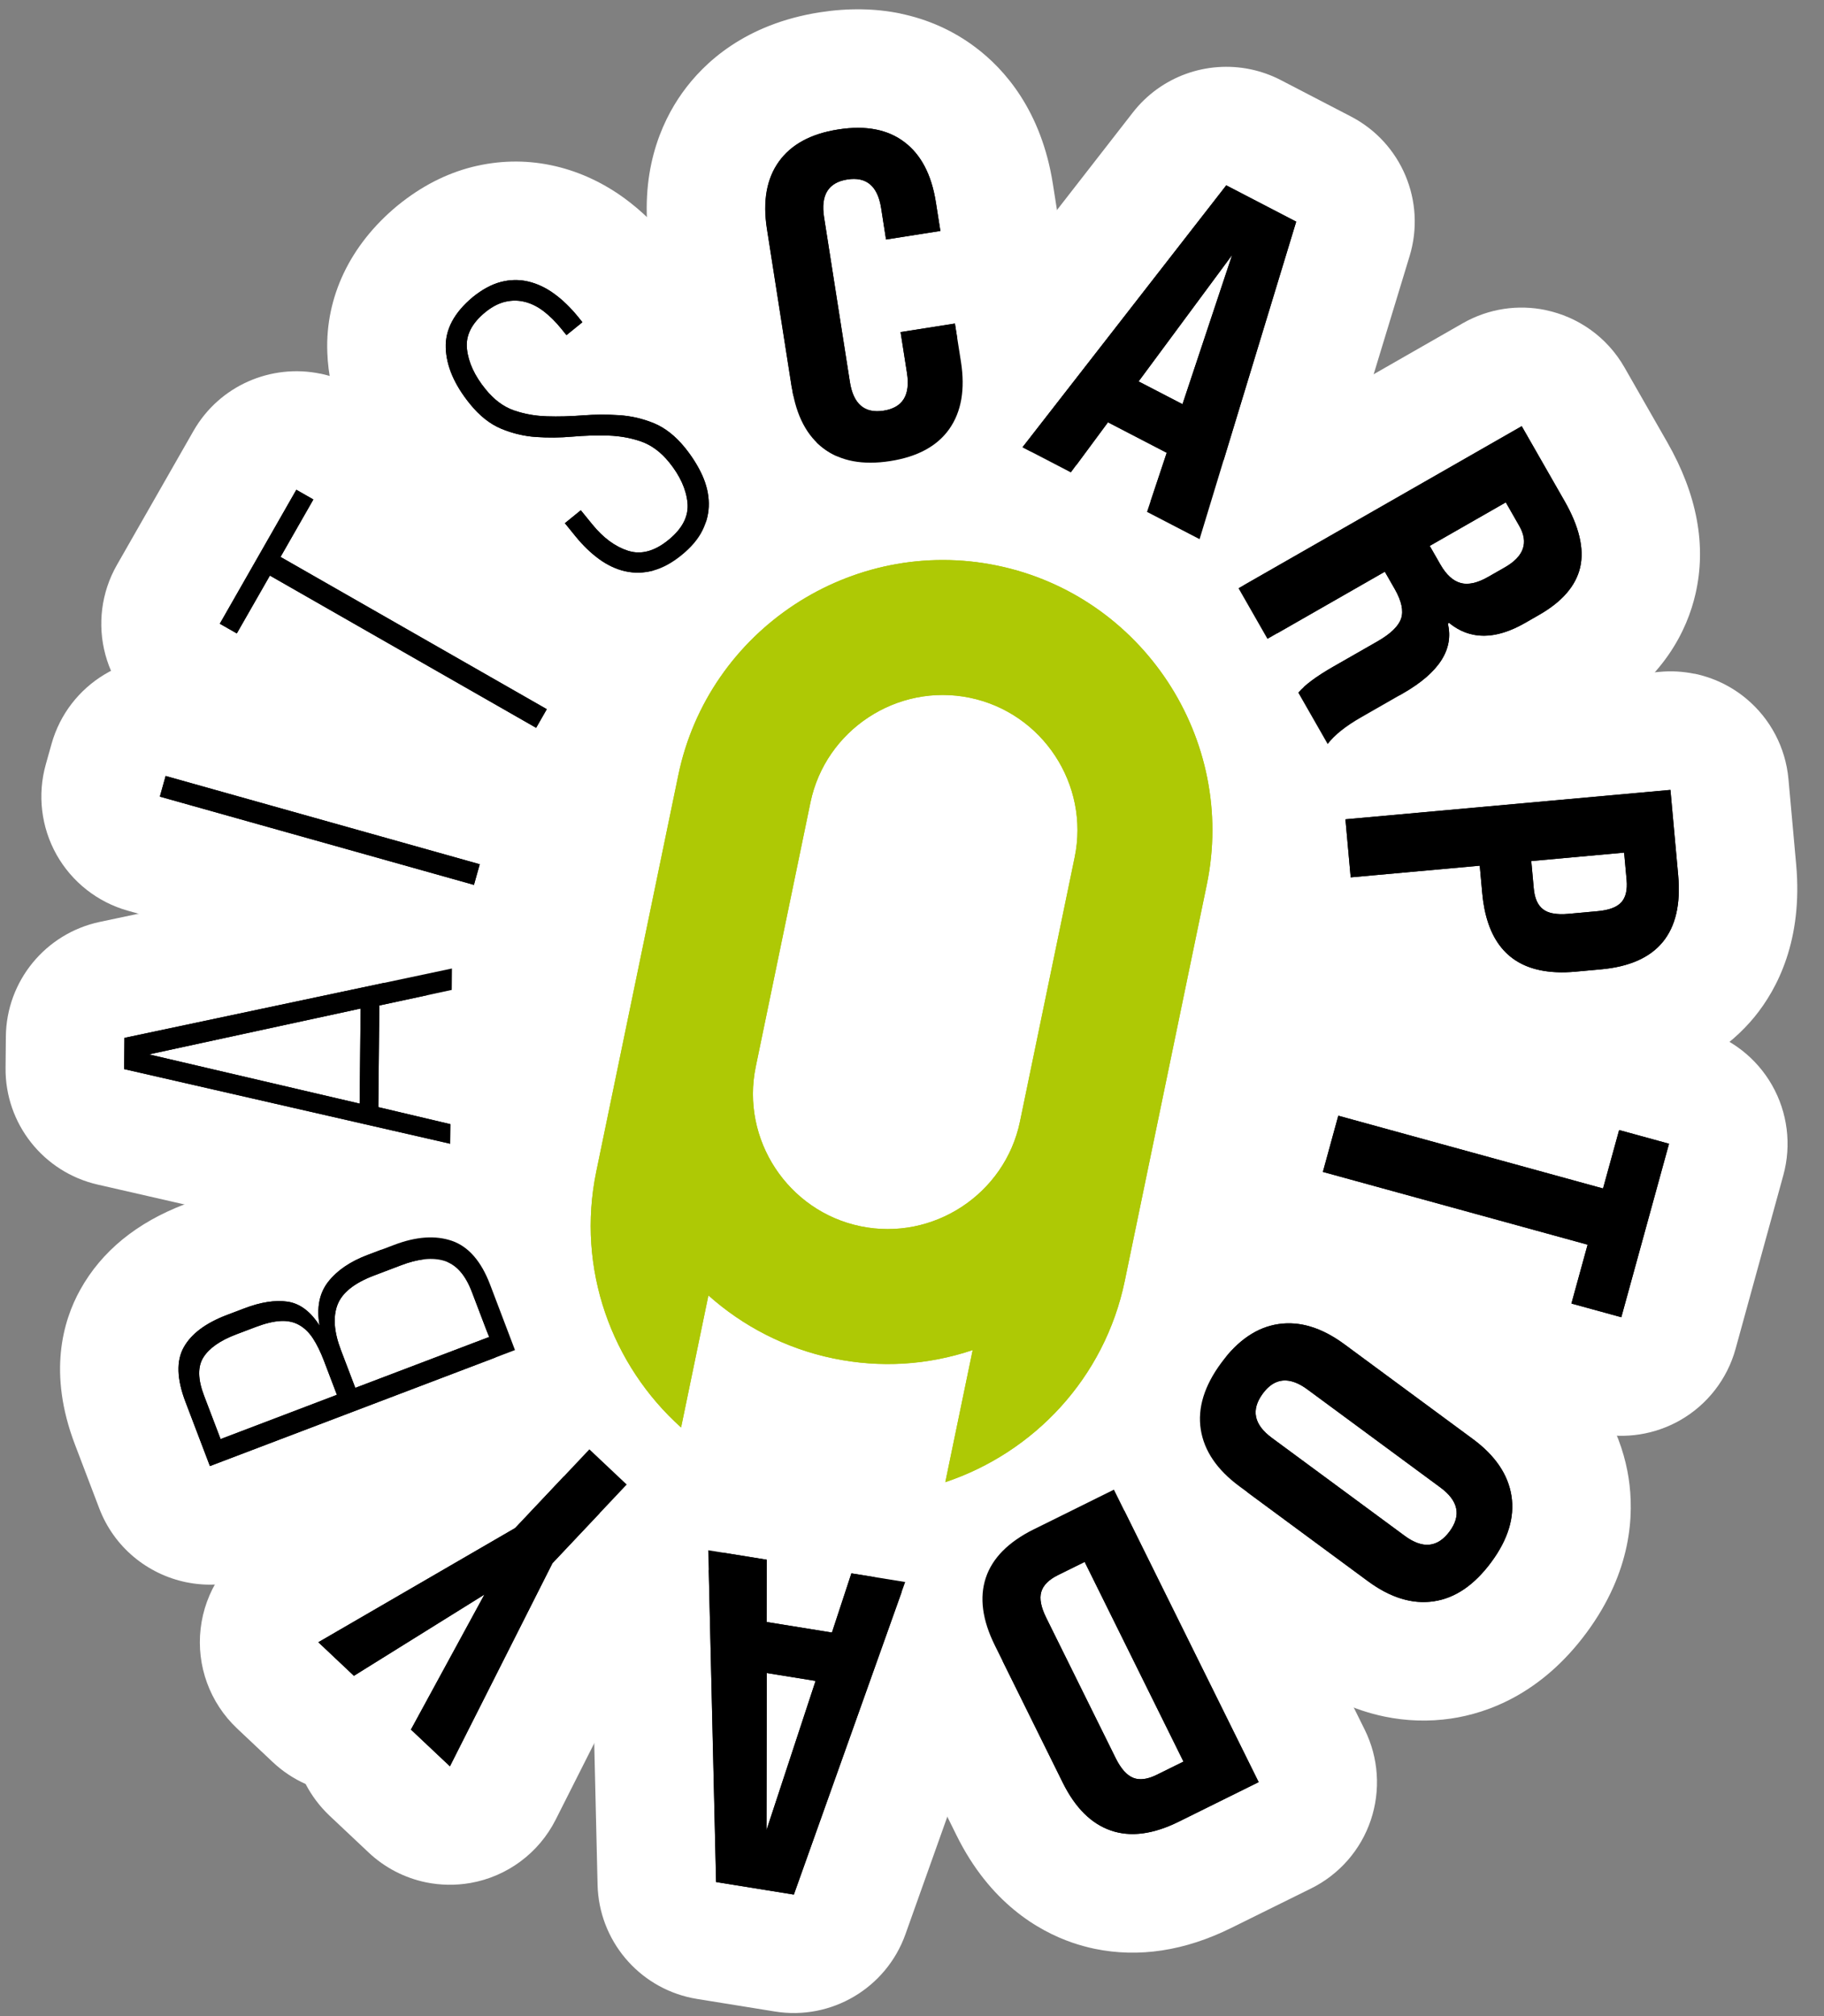
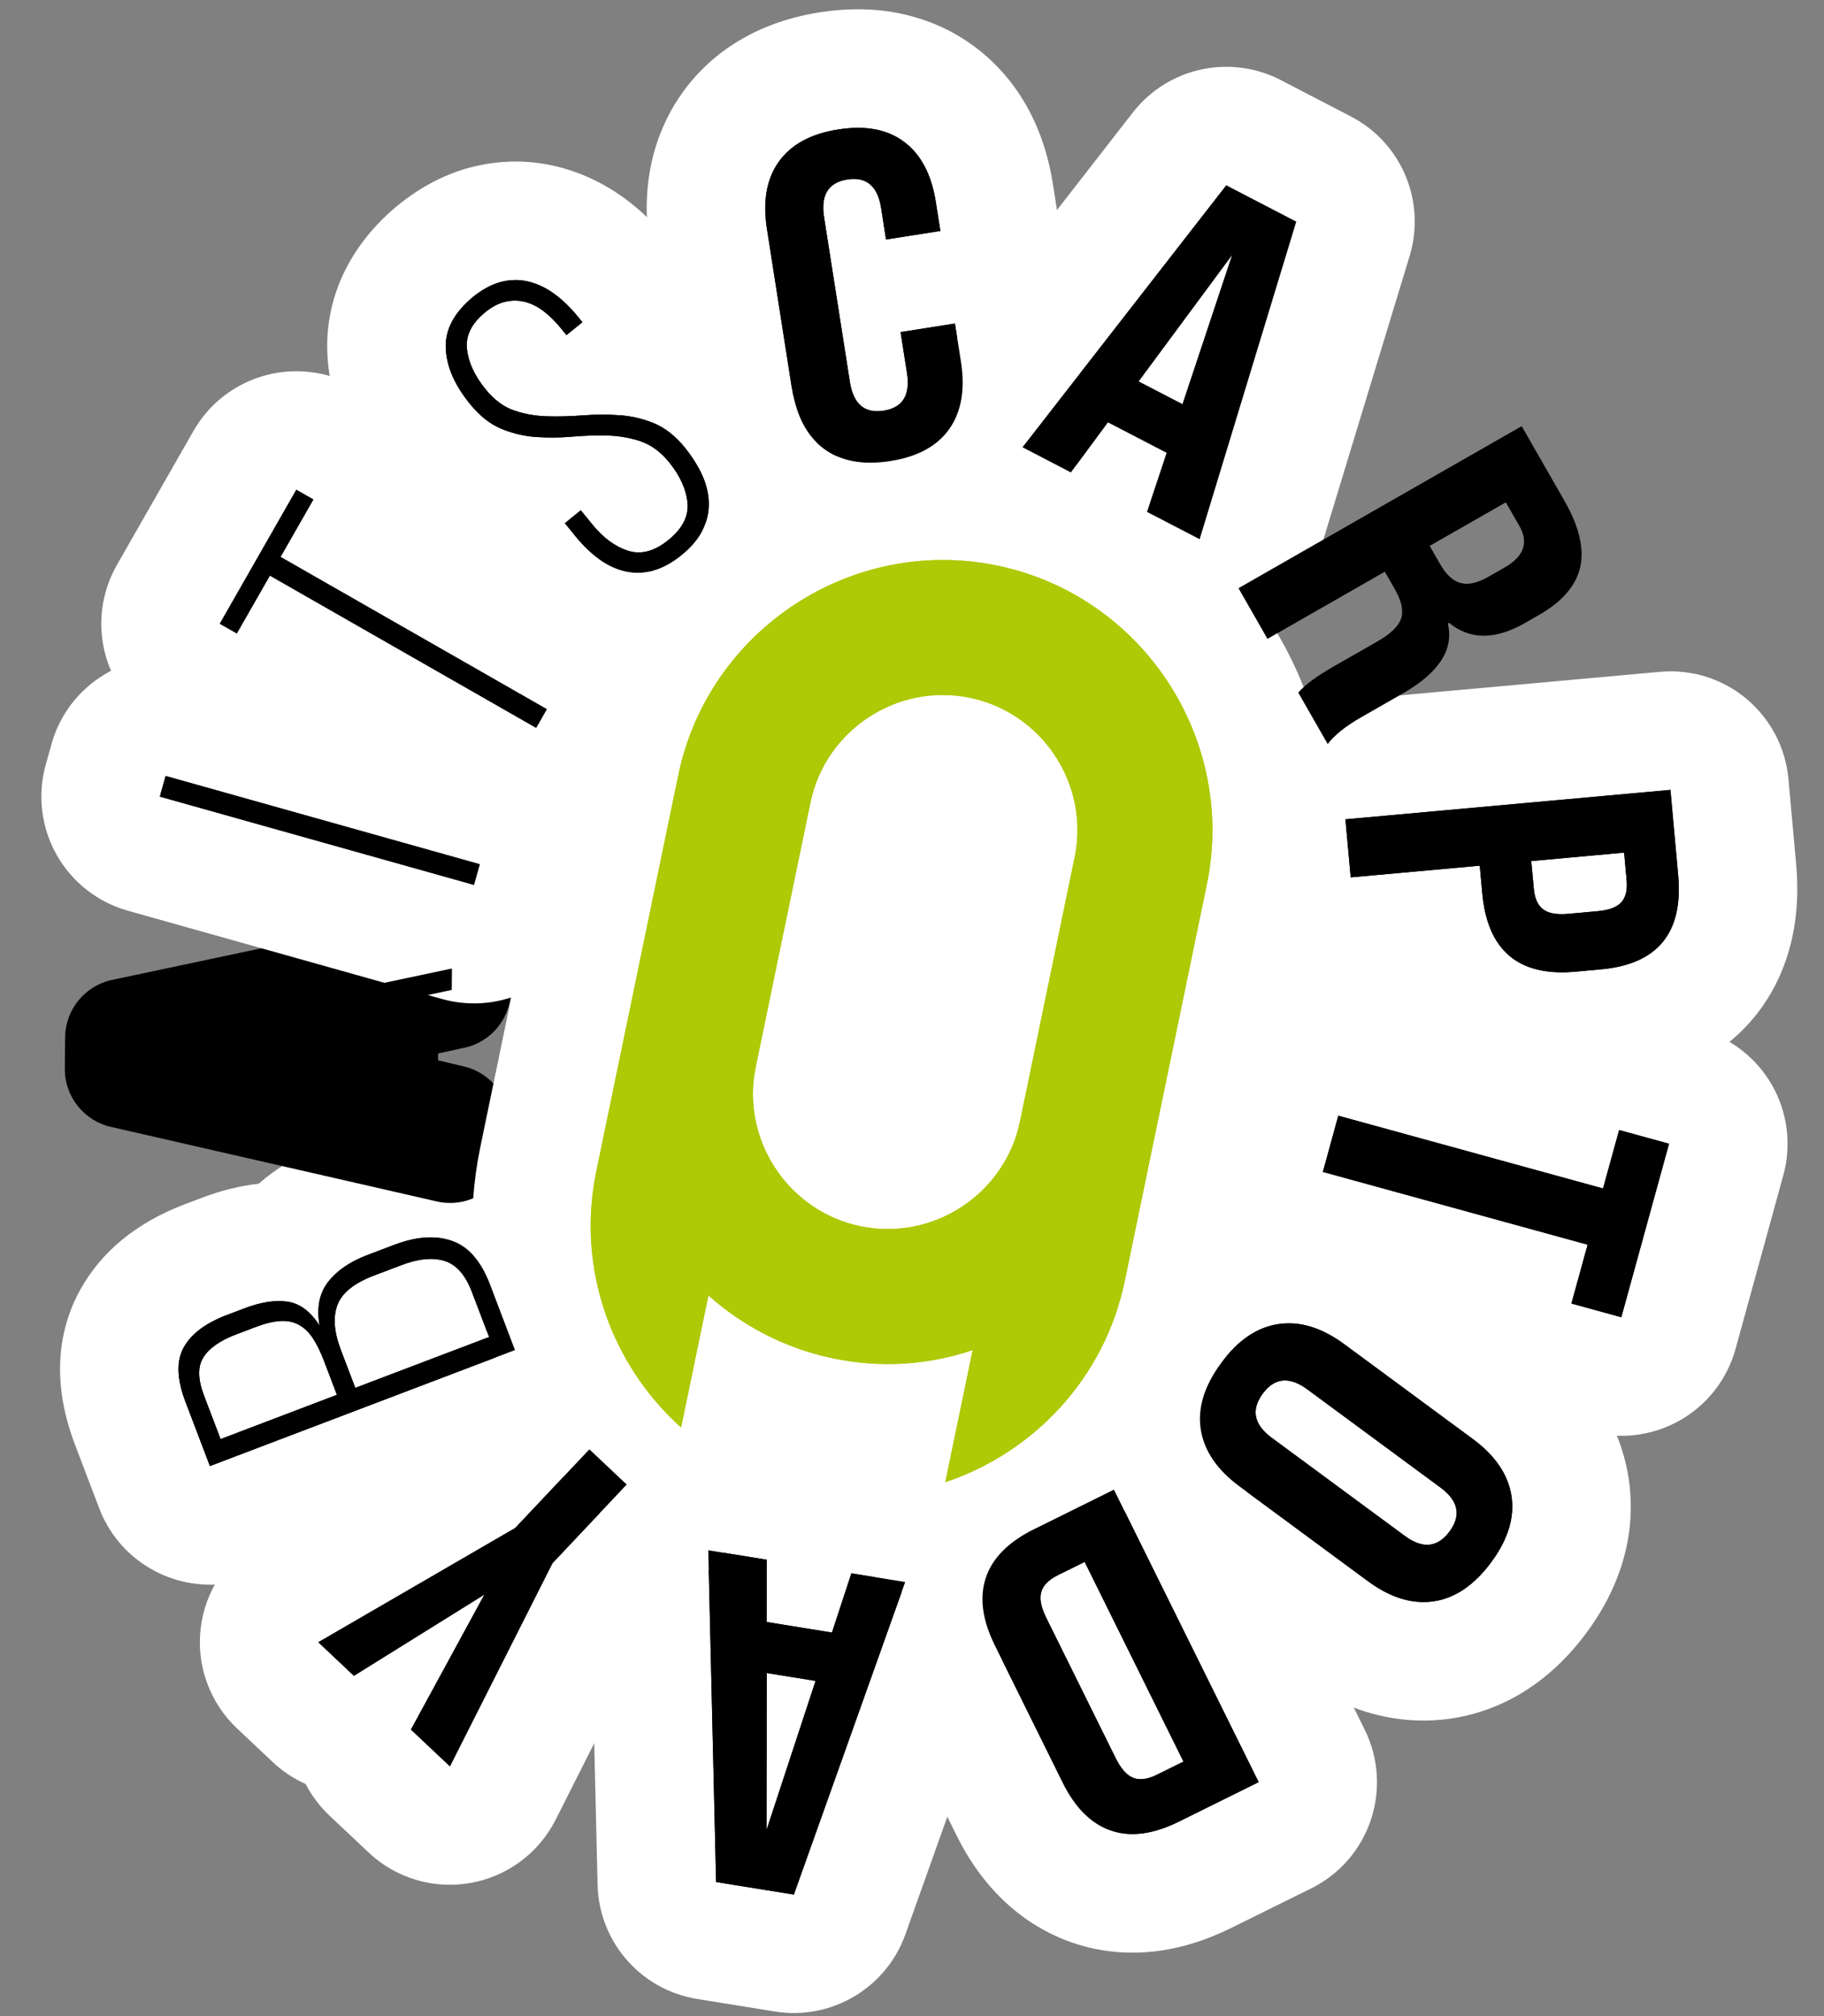
<svg xmlns="http://www.w3.org/2000/svg" width="57" height="63" viewBox="0 0 57 63" fill="none">
  <rect x="0" y="0" width="57" height="63" fill="#808080" stroke="none" />
-   <path d="M26.234 16.213C25.642 16.091 25.103 15.851 24.633 15.5C23.706 14.809 23.127 13.77 22.915 12.416L22.136 7.436C21.925 6.082 22.157 4.916 22.83 3.974C23.299 3.318 24.212 2.48 25.906 2.215C26.568 2.112 27.195 2.118 27.766 2.237C28.337 2.355 28.902 2.602 29.374 2.957C30.293 3.65 30.865 4.686 31.077 6.036L31.218 6.93C31.309 7.518 31.115 8.085 30.735 8.486C30.803 8.523 30.869 8.565 30.932 8.612C31.329 8.902 31.595 9.337 31.67 9.822L31.858 11.016C32.07 12.367 31.841 13.53 31.177 14.47C30.712 15.128 29.802 15.97 28.102 16.237C27.437 16.341 26.809 16.332 26.236 16.214L26.234 16.213Z" fill="black" />
+   <path d="M26.234 16.213C25.642 16.091 25.103 15.851 24.633 15.5C23.706 14.809 23.127 13.77 22.915 12.416L22.136 7.436C21.925 6.082 22.157 4.916 22.83 3.974C23.299 3.318 24.212 2.48 25.906 2.215C26.568 2.112 27.195 2.118 27.766 2.237C28.337 2.355 28.902 2.602 29.374 2.957L31.218 6.93C31.309 7.518 31.115 8.085 30.735 8.486C30.803 8.523 30.869 8.565 30.932 8.612C31.329 8.902 31.595 9.337 31.67 9.822L31.858 11.016C32.07 12.367 31.841 13.53 31.177 14.47C30.712 15.128 29.802 15.97 28.102 16.237C27.437 16.341 26.809 16.332 26.236 16.214L26.234 16.213Z" fill="black" />
  <path d="M27.391 4.05C27.719 4.118 28.008 4.246 28.258 4.436C28.782 4.829 29.111 5.459 29.246 6.323L29.386 7.216L27.688 7.483L27.535 6.504C27.454 5.982 27.232 5.683 26.873 5.609C26.757 5.585 26.627 5.584 26.48 5.607C25.886 5.699 25.642 6.091 25.751 6.783L26.558 11.935C26.64 12.457 26.861 12.756 27.22 12.83C27.336 12.854 27.467 12.855 27.613 12.832C28.207 12.739 28.451 12.348 28.343 11.656L28.142 10.376L29.841 10.109L30.029 11.303C30.164 12.167 30.042 12.866 29.664 13.402C29.286 13.939 28.671 14.273 27.817 14.406C27.371 14.476 26.969 14.474 26.613 14.401C26.287 14.333 25.996 14.205 25.744 14.017C25.214 13.623 24.883 12.993 24.748 12.129L23.969 7.15C23.834 6.286 23.958 5.586 24.341 5.051C24.725 4.514 25.343 4.178 26.197 4.045C26.64 3.976 27.041 3.977 27.394 4.051M28.141 0.423C27.351 0.26 26.503 0.247 25.619 0.385C23.29 0.75 21.997 1.954 21.322 2.9C20.659 3.829 19.946 5.419 20.307 7.723L21.086 12.703C21.446 15.008 22.613 16.303 23.527 16.986C24.215 17.499 25 17.849 25.859 18.027C26.651 18.191 27.502 18.204 28.387 18.066C30.726 17.699 32.017 16.489 32.688 15.537C33.341 14.612 34.044 13.025 33.685 10.731L33.497 9.536C33.418 9.034 33.238 8.558 32.972 8.136C33.097 7.653 33.122 7.146 33.043 6.644L32.903 5.751C32.544 3.456 31.39 2.16 30.485 1.48C29.793 0.958 29.004 0.604 28.139 0.425L28.141 0.423Z" fill="white" />
-   <path d="M37.111 18.661C36.946 18.627 36.786 18.571 36.634 18.491L34.992 17.638C34.527 17.397 34.204 16.984 34.068 16.511C33.756 16.617 33.42 16.642 33.092 16.574C32.929 16.54 32.768 16.484 32.615 16.403L31.102 15.617C30.614 15.363 30.264 14.907 30.146 14.37C30.029 13.833 30.156 13.272 30.494 12.837L36.861 4.652C37.302 4.084 38.021 3.835 38.697 3.975C38.86 4.009 39.021 4.065 39.174 4.146L41.36 5.281C42.152 5.693 42.537 6.61 42.279 7.464L39.26 17.387C39.1 17.914 38.715 18.343 38.207 18.555C37.859 18.703 37.477 18.737 37.113 18.662L37.111 18.661Z" fill="black" />
  <path d="M38.321 5.791L40.507 6.926L37.488 16.849L35.846 15.996L36.461 14.149L34.625 13.196L33.467 14.762L31.954 13.976L38.321 5.792M38.502 7.97L35.581 11.919L36.953 12.63L38.503 7.971M39.072 2.164C37.717 1.884 36.283 2.381 35.399 3.518L29.033 11.702C28.358 12.57 28.102 13.694 28.338 14.767C28.573 15.841 29.273 16.755 30.249 17.262L31.762 18.048C32.071 18.208 32.392 18.32 32.718 18.387C32.835 18.412 32.95 18.43 33.066 18.442C33.362 18.778 33.722 19.066 34.14 19.283L35.783 20.136C36.087 20.293 36.41 20.407 36.739 20.475C37.467 20.626 38.228 20.557 38.926 20.262C39.941 19.835 40.712 18.979 41.032 17.926L44.05 8.003C44.57 6.296 43.799 4.46 42.214 3.639L40.028 2.504C39.721 2.344 39.398 2.232 39.072 2.164Z" fill="white" />
-   <path d="M41.112 25.06C40.597 24.954 40.146 24.63 39.88 24.166L38.961 22.56C38.788 22.255 38.706 21.917 38.717 21.582C38.427 21.424 38.175 21.185 37.999 20.878L37.095 19.297C36.85 18.87 36.787 18.365 36.915 17.891C37.044 17.416 37.356 17.014 37.783 16.77L46.633 11.705C47.026 11.48 47.487 11.407 47.928 11.498C47.966 11.506 48.002 11.514 48.039 11.525C48.514 11.654 48.916 11.966 49.161 12.393L50.499 14.733C51.193 15.947 51.424 17.091 51.184 18.137C50.932 19.238 50.202 20.142 49.012 20.822L48.57 21.075C47.886 21.466 47.208 21.68 46.549 21.712C46.186 22.244 45.619 22.779 44.759 23.272L43.457 24.018C43.062 24.242 42.952 24.38 42.95 24.382C42.571 24.871 41.973 25.136 41.358 25.094C41.274 25.088 41.193 25.077 41.112 25.06Z" fill="black" />
-   <path d="M47.553 13.316L48.892 15.656C49.35 16.456 49.512 17.148 49.381 17.726C49.247 18.305 48.819 18.802 48.094 19.216L47.653 19.469C47.054 19.81 46.515 19.931 46.031 19.831C45.764 19.776 45.515 19.654 45.284 19.464L45.245 19.487C45.438 20.294 44.97 21.02 43.841 21.667L42.539 22.413C42.058 22.688 41.708 22.965 41.49 23.25L40.571 21.643C40.78 21.401 41.14 21.133 41.655 20.838L43.045 20.043C43.457 19.806 43.705 19.567 43.785 19.326C43.865 19.084 43.798 18.779 43.587 18.408L43.276 17.865L39.61 19.963L38.706 18.383L47.557 13.318M45.684 18.229C45.914 18.277 46.189 18.209 46.506 18.027L47.026 17.73C47.624 17.387 47.774 16.954 47.475 16.433L47.056 15.699L44.68 17.059L45.013 17.64C45.197 17.96 45.408 18.153 45.646 18.218C45.659 18.22 45.673 18.223 45.686 18.226M48.302 9.689C47.448 9.512 46.53 9.634 45.713 10.1L36.863 15.165C36.011 15.652 35.387 16.459 35.129 17.406C34.87 18.352 34.999 19.364 35.488 20.218L36.392 21.799C36.558 22.091 36.758 22.349 36.985 22.578C37.066 22.89 37.189 23.193 37.354 23.481L38.273 25.087C38.803 26.016 39.706 26.662 40.736 26.875C40.897 26.909 41.061 26.931 41.227 26.943C42.384 27.024 43.51 26.557 44.269 25.691C44.294 25.675 44.328 25.654 44.373 25.628L45.675 24.884C46.42 24.457 47.032 23.983 47.525 23.447C48.128 23.321 48.787 23.086 49.486 22.686L49.928 22.434C51.992 21.254 52.729 19.674 52.985 18.555C53.332 17.042 53.034 15.449 52.101 13.818L50.763 11.478C50.214 10.52 49.301 9.897 48.298 9.69L48.302 9.689Z" fill="white" />
  <path d="M47.756 32.131C46.168 31.802 45.069 30.701 44.643 29.055L42.377 29.261C42.19 29.277 42.009 29.266 41.833 29.23C41.055 29.069 40.44 28.416 40.364 27.583L40.201 25.77C40.157 25.28 40.308 24.794 40.623 24.416C40.937 24.039 41.389 23.802 41.879 23.757L52.034 22.838C52.218 22.821 52.4 22.832 52.576 22.869C52.872 22.93 53.151 23.063 53.388 23.26C53.765 23.574 54.003 24.026 54.045 24.515L54.287 27.184C54.541 29.986 52.974 31.884 50.199 32.134L49.401 32.207C48.811 32.261 48.257 32.235 47.756 32.131Z" fill="black" />
  <path d="M52.201 24.682L52.443 27.351C52.605 29.151 51.801 30.13 50.032 30.29L49.234 30.363C48.824 30.401 48.456 30.385 48.132 30.318C47.049 30.094 46.446 29.29 46.32 27.906L46.242 27.051L42.209 27.416L42.045 25.603L52.201 24.684M48.517 28.539C48.655 28.567 48.82 28.573 49.011 28.556L49.924 28.473C50.283 28.441 50.529 28.346 50.667 28.193C50.804 28.04 50.858 27.808 50.831 27.499L50.753 26.644L47.851 26.907L47.929 27.763C47.957 28.073 48.054 28.29 48.223 28.417C48.3 28.475 48.398 28.518 48.516 28.542M52.952 21.055C52.598 20.982 52.234 20.96 51.868 20.994L41.712 21.913C40.733 22.002 39.831 22.475 39.203 23.23C38.574 23.985 38.27 24.958 38.359 25.935L38.523 27.748C38.673 29.413 39.557 31.421 41.113 31.743C41.461 31.815 41.827 31.549 42.199 31.515L42.805 31.779C43.618 33.296 45.616 33.575 47.382 33.941C48.062 34.081 48.798 34.117 49.568 34.047L50.366 33.974C52.741 33.758 54.102 32.662 54.826 31.779C55.539 30.909 56.344 29.376 56.13 27.012L55.889 24.343C55.8 23.364 55.327 22.462 54.572 21.833C54.1 21.439 53.542 21.174 52.951 21.051L52.952 21.055Z" fill="white" />
  <path d="M50.292 42.975C50.254 42.967 50.214 42.959 50.177 42.947L48.618 42.519C47.633 42.249 47.053 41.229 47.324 40.243L47.338 40.189L40.851 38.406C39.865 38.135 39.286 37.115 39.556 36.129L40.038 34.374C40.169 33.9 40.481 33.498 40.909 33.255C41.301 33.032 41.761 32.961 42.199 33.051C42.237 33.059 42.277 33.068 42.315 33.079L48.802 34.863L48.811 34.821C49.073 33.875 50.023 33.302 50.972 33.498C51.012 33.507 51.05 33.514 51.089 33.526L52.647 33.955C53.121 34.085 53.524 34.397 53.766 34.825C54.009 35.252 54.072 35.759 53.942 36.231L52.451 41.652C52.321 42.126 52.009 42.529 51.581 42.771C51.188 42.994 50.729 43.065 50.29 42.975L50.292 42.975Z" fill="black" />
  <path d="M50.598 35.312L52.157 35.74L50.666 41.161L49.107 40.733L49.613 38.894L41.34 36.62L41.822 34.864L50.095 37.138L50.598 35.312ZM51.345 31.685C50.083 31.423 48.82 31.843 47.962 32.711L42.805 31.294C42.727 31.272 42.649 31.254 42.571 31.238C40.674 30.845 38.774 31.989 38.253 33.883L37.77 35.639C37.51 36.585 37.637 37.598 38.122 38.452C38.608 39.304 39.412 39.931 40.36 40.191L45.51 41.607C45.817 42.871 46.784 43.936 48.127 44.306L49.686 44.735C49.763 44.756 49.84 44.774 49.916 44.79C50.796 44.972 51.712 44.829 52.499 44.383C53.352 43.898 53.978 43.093 54.238 42.145L55.729 36.724C55.989 35.777 55.863 34.764 55.377 33.911C54.892 33.058 54.087 32.432 53.139 32.171L51.581 31.743C51.502 31.721 51.425 31.703 51.347 31.687L51.345 31.685Z" fill="white" />
  <path d="M43.642 51.827C42.962 51.686 42.291 51.373 41.645 50.897L37.635 47.94C36.528 47.124 35.875 46.119 35.693 44.955C35.51 43.782 35.838 42.617 36.671 41.489C37.499 40.368 38.512 39.712 39.685 39.543C40.157 39.474 40.638 39.489 41.113 39.587C41.793 39.728 42.464 40.04 43.111 40.517L47.12 43.474C48.227 44.289 48.88 45.294 49.062 46.459C49.245 47.629 48.92 48.793 48.092 49.913C47.261 51.042 46.244 51.7 45.07 51.871C44.596 51.939 44.117 51.925 43.642 51.827Z" fill="black" />
  <path d="M40.738 41.4C41.157 41.487 41.58 41.688 42.012 42.006L46.021 44.963C46.725 45.481 47.128 46.075 47.233 46.744C47.337 47.412 47.128 48.102 46.603 48.813C46.072 49.531 45.473 49.94 44.804 50.038C44.545 50.075 44.282 50.068 44.019 50.014C43.6 49.927 43.177 49.726 42.745 49.408L38.736 46.45C38.032 45.932 37.629 45.338 37.523 44.67C37.42 44.002 37.631 43.308 38.162 42.59C38.688 41.878 39.284 41.474 39.953 41.376C40.212 41.338 40.475 41.346 40.738 41.4ZM44.432 48.255C44.762 48.324 45.053 48.189 45.3 47.853C45.669 47.352 45.572 46.895 45.009 46.48L40.859 43.42C40.667 43.278 40.487 43.19 40.316 43.155C39.99 43.087 39.704 43.217 39.462 43.547C39.086 44.055 39.182 44.516 39.744 44.931L43.895 47.991C44.085 48.131 44.264 48.219 44.432 48.254M41.489 37.774C40.801 37.631 40.104 37.61 39.418 37.71C38.264 37.878 36.59 38.48 35.181 40.39C33.767 42.309 33.684 44.087 33.863 45.242C34.043 46.385 34.651 48.041 36.536 49.431L40.545 52.388C41.407 53.024 42.324 53.445 43.267 53.64C43.954 53.782 44.651 53.803 45.337 53.703C46.493 53.534 48.169 52.93 49.584 51.012C50.992 49.103 51.072 47.327 50.892 46.172C50.712 45.029 50.104 43.373 48.219 41.982L44.21 39.025C43.347 38.389 42.432 37.967 41.489 37.772L41.489 37.774Z" fill="white" />
  <path d="M34.586 59.081C34.426 59.048 34.269 59.005 34.115 58.952C33.026 58.577 32.166 57.764 31.555 56.531L29.43 52.236C28.815 50.995 28.688 49.811 29.051 48.719C29.417 47.621 30.239 46.747 31.494 46.126L33.989 44.893C34.361 44.709 34.782 44.657 35.185 44.74C35.258 44.755 35.331 44.774 35.404 44.798C35.868 44.955 36.253 45.292 36.47 45.732L40.992 54.871C41.209 55.311 41.244 55.819 41.087 56.284C40.931 56.749 40.594 57.133 40.154 57.35L37.659 58.585C36.587 59.116 35.552 59.283 34.585 59.083L34.586 59.081Z" fill="black" />
  <path d="M34.81 46.549L39.333 55.688L36.838 56.923C36.141 57.269 35.516 57.383 34.961 57.268C34.878 57.251 34.797 57.229 34.718 57.201C34.103 56.99 33.603 56.492 33.215 55.71L31.09 51.414C30.698 50.622 30.604 49.918 30.808 49.303C31.013 48.687 31.515 48.18 32.316 47.784L34.81 46.549ZM35.512 55.584C35.693 55.621 35.906 55.581 36.148 55.461L36.985 55.047L33.897 48.807L33.061 49.22C32.774 49.363 32.6 49.537 32.54 49.746C32.479 49.955 32.532 50.223 32.696 50.554L34.866 54.94C35.03 55.271 35.213 55.475 35.414 55.554C35.446 55.566 35.478 55.577 35.512 55.584ZM35.557 42.922C34.776 42.76 33.937 42.849 33.166 43.231L30.671 44.465C28.533 45.522 27.653 47.046 27.291 48.136C26.931 49.217 26.724 50.947 27.768 53.058L29.893 57.354C30.931 59.452 32.434 60.334 33.509 60.704C33.736 60.782 33.971 60.847 34.206 60.896C35.588 61.182 37.025 60.963 38.477 60.244L40.971 59.011C41.852 58.575 42.523 57.809 42.837 56.877C43.15 55.945 43.083 54.929 42.647 54.049L38.124 44.91C37.599 43.848 36.63 43.148 35.553 42.925L35.557 42.922Z" fill="white" />
  <path d="M22.002 60.624C21.162 60.45 20.548 59.719 20.526 58.855L20.282 48.487C20.269 47.936 20.501 47.409 20.917 47.047C21.332 46.685 21.885 46.527 22.428 46.615L24.254 46.91C24.282 46.915 24.309 46.921 24.336 46.926C24.816 47.026 25.223 47.309 25.486 47.692C25.878 47.395 26.384 47.256 26.9 47.34L28.583 47.611C28.61 47.617 28.636 47.622 28.663 47.627C29.172 47.733 29.616 48.048 29.882 48.498C30.162 48.972 30.218 49.545 30.033 50.063L26.553 59.83C26.254 60.672 25.395 61.178 24.515 61.036L22.084 60.645C22.057 60.639 22.03 60.633 22.005 60.628L22.002 60.624Z" fill="black" />
  <path d="M28.289 49.435L24.809 59.202L22.379 58.811L22.135 48.443L23.961 48.738L23.957 50.685L25.999 51.015L26.607 49.165L28.289 49.435ZM25.488 52.526L23.963 52.28L23.953 57.193L25.487 52.528M29.039 45.809C29.023 45.805 29.009 45.802 28.992 45.799L28.989 45.798C28.943 45.789 28.899 45.782 28.854 45.774L27.196 45.507C26.731 45.431 26.27 45.447 25.833 45.54C25.492 45.341 25.114 45.193 24.712 45.11C24.658 45.098 24.605 45.087 24.55 45.08L22.724 44.785C21.637 44.609 20.529 44.926 19.699 45.649C18.87 46.372 18.404 47.427 18.43 48.527L18.674 58.895C18.715 60.624 19.944 62.087 21.623 62.434C21.678 62.446 21.73 62.456 21.785 62.464L24.215 62.856C25.979 63.141 27.695 62.125 28.295 60.442L31.746 50.756C31.816 50.572 31.873 50.381 31.914 50.182C32.327 48.189 31.055 46.239 29.071 45.812C29.06 45.809 29.049 45.807 29.038 45.805L29.039 45.809Z" fill="white" />
  <path d="M13.687 57.008C13.355 56.939 13.044 56.78 12.793 56.541L11.574 55.392C11.237 55.075 11.043 54.655 11.001 54.217C10.896 54.214 10.791 54.2 10.689 54.179C10.361 54.111 10.051 53.954 9.795 53.712L8.683 52.663C8.257 52.261 8.046 51.684 8.113 51.102C8.18 50.522 8.518 50.006 9.023 49.713L14.94 46.279L17.074 44.016C17.411 43.659 17.875 43.451 18.366 43.437C18.511 43.433 18.656 43.446 18.795 43.474C19.129 43.544 19.438 43.704 19.689 43.941L20.855 45.041C21.213 45.378 21.421 45.843 21.435 46.334C21.449 46.824 21.269 47.301 20.932 47.659L18.798 49.921L15.714 56.03C15.451 56.552 14.957 56.919 14.38 57.019C14.147 57.059 13.911 57.056 13.685 57.009L13.687 57.008Z" fill="black" />
  <path d="M18.418 45.287L19.584 46.387L17.265 48.846L14.06 55.194L12.842 54.046L15.139 49.826L11.06 52.366L9.948 51.317L16.099 47.748L18.418 45.289M19.172 41.662C17.956 41.41 16.639 41.776 15.724 42.746L13.774 44.814L8.089 48.113C7.079 48.7 6.404 49.729 6.27 50.891C6.135 52.052 6.558 53.208 7.407 54.01L8.52 55.059C8.83 55.352 9.179 55.581 9.551 55.747C9.739 56.109 9.989 56.445 10.299 56.738L11.518 57.886C12.024 58.364 12.645 58.681 13.308 58.819C13.76 58.912 14.233 58.921 14.7 58.84C15.851 58.638 16.839 57.904 17.365 56.861L20.327 50.992L22.277 48.925C22.951 48.209 23.314 47.258 23.285 46.276C23.256 45.294 22.839 44.365 22.124 43.691L20.958 42.591C20.44 42.104 19.82 41.794 19.171 41.66L19.172 41.662Z" fill="white" />
  <path d="M6.187 47.627C5.589 47.503 5.062 47.086 4.831 46.471L4.069 44.469C3.595 43.221 3.613 42.123 4.124 41.204C4.576 40.391 5.353 39.771 6.431 39.361L6.975 39.154C7.648 38.898 8.29 38.781 8.888 38.807C9.368 38.237 10.019 37.793 10.83 37.486L11.661 37.17C12.578 36.821 13.454 36.728 14.263 36.896C14.422 36.929 14.58 36.973 14.733 37.025C15.457 37.275 16.447 37.908 17.049 39.486L17.825 41.528C18 41.988 17.984 42.497 17.783 42.946C17.583 43.394 17.212 43.744 16.752 43.918L7.22 47.542C6.878 47.671 6.521 47.694 6.188 47.625L6.187 47.627Z" fill="black" />
  <path d="M13.885 38.71C13.967 38.727 14.046 38.749 14.123 38.777C14.638 38.955 15.036 39.412 15.315 40.147L16.091 42.189L6.559 45.813L5.797 43.811C5.524 43.095 5.505 42.526 5.74 42.103C5.975 41.681 6.423 41.345 7.086 41.092L7.63 40.886C8.147 40.688 8.598 40.619 8.984 40.674C9.006 40.679 9.028 40.681 9.05 40.686C9.407 40.76 9.719 41.006 9.985 41.422C9.888 40.867 9.976 40.412 10.252 40.057C10.528 39.702 10.938 39.422 11.483 39.215L12.315 38.9C12.9 38.676 13.423 38.613 13.882 38.708M11.102 43.37L15.283 41.781L14.744 40.365C14.544 39.84 14.261 39.518 13.893 39.402C13.852 39.39 13.812 39.378 13.768 39.369C13.427 39.298 13.017 39.353 12.542 39.535L11.684 39.86C11.067 40.095 10.688 40.401 10.546 40.776C10.403 41.153 10.439 41.622 10.653 42.184L11.104 43.369M6.894 44.971L10.529 43.588L10.125 42.527C10.018 42.246 9.902 42.012 9.78 41.824C9.658 41.638 9.513 41.497 9.347 41.404C9.263 41.356 9.171 41.322 9.072 41.301C8.972 41.281 8.877 41.274 8.77 41.28C8.55 41.291 8.291 41.353 7.992 41.467L7.378 41.699C6.879 41.889 6.539 42.127 6.357 42.414C6.174 42.702 6.181 43.1 6.374 43.608L6.893 44.969M14.636 35.084C13.477 34.844 12.254 34.963 11.001 35.441L10.172 35.758C9.367 36.064 8.669 36.475 8.086 36.99C7.51 37.052 6.918 37.198 6.317 37.426L5.771 37.632C4.275 38.202 3.176 39.099 2.507 40.303C1.964 41.28 1.495 42.91 2.338 45.128L3.1 47.13C3.566 48.357 4.617 49.193 5.814 49.441C6.481 49.579 7.193 49.535 7.877 49.274L17.409 45.65C18.326 45.301 19.069 44.601 19.472 43.705C19.875 42.809 19.904 41.79 19.555 40.873L18.779 38.831C17.924 36.583 16.437 35.657 15.339 35.277C15.112 35.197 14.877 35.134 14.64 35.085L14.636 35.084Z" fill="white" />
  <path d="M3.464 35.213C2.616 35.018 2.016 34.259 2.026 33.389L2.035 32.413C2.045 31.545 2.655 30.8 3.503 30.62L13.738 28.452C13.991 28.398 14.25 28.399 14.496 28.45C14.787 28.51 15.061 28.639 15.295 28.831C15.73 29.187 15.979 29.721 15.974 30.282L15.968 30.952C15.959 31.818 15.351 32.562 14.506 32.742L13.691 32.918L13.688 33.133L14.499 33.325C15.341 33.524 15.933 34.28 15.924 35.146L15.918 35.758C15.912 36.318 15.654 36.845 15.213 37.193C14.784 37.531 14.225 37.663 13.69 37.552C13.677 37.55 3.464 35.213 3.464 35.213Z" fill="black" />
-   <path d="M14.121 30.263L14.115 30.933L11.853 31.42L11.821 34.596L14.075 35.128L14.069 35.74L3.881 33.408L3.89 32.432L14.125 30.264M11.239 34.486L11.27 31.515L4.655 32.948L11.239 34.486ZM14.872 26.637C14.377 26.534 13.861 26.533 13.353 26.64L3.118 28.808C1.421 29.168 0.199 30.659 0.183 32.393L0.174 33.368C0.155 35.11 1.354 36.627 3.051 37.016L13.239 39.348C13.264 39.353 13.29 39.359 13.315 39.364C14.385 39.585 15.5 39.323 16.359 38.646C17.238 37.952 17.757 36.897 17.768 35.776L17.773 35.164C17.782 34.392 17.55 33.666 17.145 33.06C17.563 32.462 17.809 31.739 17.817 30.97L17.824 30.3C17.835 29.177 17.335 28.109 16.467 27.396C15.999 27.012 15.45 26.755 14.872 26.635L14.872 26.637Z" fill="white" />
  <path d="M14.435 29.466C14.394 29.457 14.35 29.448 14.309 29.436L4.493 26.678C4.02 26.544 3.62 26.231 3.379 25.801C3.139 25.373 3.079 24.867 3.211 24.393L3.392 23.748C3.657 22.806 4.604 22.24 5.549 22.436C5.591 22.445 5.634 22.453 5.677 22.466L15.493 25.224C16.478 25.502 17.051 26.522 16.775 27.507L16.595 28.152C16.461 28.626 16.147 29.026 15.717 29.266C15.326 29.486 14.871 29.554 14.436 29.464L14.435 29.466Z" fill="black" />
  <path d="M5.176 24.248L14.992 27.006L14.811 27.651L4.995 24.893L5.176 24.248ZM5.923 20.62C4.035 20.23 2.141 21.362 1.611 23.245L1.43 23.89C1.165 24.836 1.286 25.848 1.766 26.706C2.247 27.561 3.049 28.192 3.994 28.458L13.81 31.216C13.895 31.239 13.977 31.26 14.062 31.278C14.934 31.458 15.844 31.32 16.626 30.88C17.482 30.399 18.113 29.597 18.378 28.652L18.559 28.007C19.112 26.038 17.964 23.992 15.997 23.439L6.181 20.681C6.097 20.658 6.01 20.637 5.925 20.619L5.923 20.62Z" fill="white" />
  <path d="M16.378 24.556C16.19 24.517 16.005 24.449 15.835 24.351L9.122 20.513L9.007 20.714C8.598 21.427 7.788 21.767 7.023 21.608C6.836 21.57 6.654 21.502 6.48 21.401L5.949 21.099C5.523 20.855 5.211 20.452 5.082 19.977C4.953 19.504 5.018 18.998 5.262 18.572L7.654 14.385C8.063 13.672 8.872 13.332 9.636 13.49C9.823 13.529 10.005 13.597 10.179 13.697L10.71 14C11.136 14.243 11.448 14.646 11.577 15.121C11.706 15.594 11.641 16.101 11.397 16.527L11.29 16.715L18.005 20.553C18.893 21.061 19.201 22.193 18.694 23.081L18.362 23.662C18.118 24.088 17.715 24.4 17.241 24.529C16.956 24.606 16.662 24.613 16.379 24.555L16.378 24.556Z" fill="black" />
  <path d="M9.262 15.306L9.793 15.609L8.767 17.404L17.088 22.162L16.755 22.744L8.435 17.986L7.401 19.794L6.87 19.491L9.262 15.304M10.011 11.677C8.484 11.361 6.862 12.039 6.046 13.466L3.654 17.653C3.167 18.505 3.037 19.516 3.295 20.464C3.552 21.412 4.178 22.218 5.03 22.705L5.561 23.008C5.91 23.206 6.277 23.343 6.648 23.42C7.636 23.624 8.663 23.413 9.487 22.852L14.916 25.956C15.258 26.151 15.624 26.289 16.003 26.368C16.569 26.485 17.16 26.469 17.728 26.314C18.675 26.057 19.482 25.431 19.968 24.579L20.3 23.997C21.315 22.222 20.7 19.959 18.924 18.944L13.488 15.835C13.513 15.433 13.472 15.026 13.365 14.631C13.107 13.683 12.482 12.877 11.63 12.39L11.098 12.088C10.75 11.889 10.383 11.752 10.011 11.675L10.011 11.677Z" fill="white" />
  <path d="M19.127 19.655C18.599 19.536 18.095 19.303 17.63 18.965C17.244 18.683 16.878 18.333 16.545 17.922L16.215 17.515C15.72 16.904 15.678 16.074 16.044 15.43C16 15.421 15.959 15.412 15.915 15.403C15.585 15.335 15.258 15.233 14.945 15.102C14.313 14.837 13.741 14.395 13.247 13.786C12.506 12.872 12.112 11.914 12.079 10.933C12.05 10.129 12.289 8.942 13.587 7.86C13.593 7.856 13.598 7.849 13.605 7.845C14.114 7.43 14.654 7.151 15.205 7.01C15.752 6.871 16.299 6.86 16.836 6.971C16.872 6.978 16.908 6.986 16.945 6.993C17.462 7.117 17.955 7.348 18.413 7.681C18.803 7.966 19.169 8.316 19.5 8.725L19.637 8.893C19.948 9.275 20.093 9.763 20.043 10.252C20.01 10.574 19.892 10.88 19.706 11.139C19.87 11.158 20.035 11.182 20.197 11.216C20.518 11.282 20.834 11.38 21.141 11.506C21.777 11.768 22.348 12.206 22.836 12.809C23.169 13.219 23.437 13.649 23.634 14.087C23.869 14.612 23.992 15.152 24.001 15.694C24.01 16.282 23.878 16.853 23.61 17.389C23.355 17.9 22.971 18.367 22.464 18.778C21.957 19.189 21.421 19.472 20.869 19.615C20.31 19.76 19.747 19.776 19.194 19.661L19.128 19.648L19.127 19.655Z" fill="black" />
  <path d="M16.462 8.788C16.48 8.792 16.498 8.795 16.516 8.799C16.795 8.866 17.066 8.994 17.325 9.184C17.585 9.374 17.83 9.612 18.064 9.899L18.201 10.069L17.703 10.473L17.538 10.268C17.366 10.057 17.189 9.88 17.003 9.736C16.817 9.591 16.624 9.493 16.424 9.438C16.396 9.432 16.371 9.425 16.344 9.42C16.168 9.383 15.988 9.386 15.804 9.427C15.592 9.474 15.38 9.583 15.168 9.755C14.739 10.105 14.546 10.489 14.594 10.907C14.639 11.327 14.834 11.747 15.178 12.168C15.441 12.493 15.735 12.711 16.057 12.825C16.191 12.871 16.329 12.909 16.469 12.938C16.668 12.979 16.875 13.003 17.087 13.009C17.452 13.021 17.826 13.011 18.209 12.981C18.591 12.952 18.972 12.95 19.349 12.975C19.509 12.985 19.667 13.007 19.821 13.038C20.032 13.082 20.236 13.145 20.437 13.226C20.783 13.37 21.105 13.622 21.399 13.983C21.631 14.27 21.813 14.561 21.946 14.853C22.078 15.147 22.146 15.439 22.15 15.729C22.154 16.019 22.088 16.301 21.953 16.573C21.817 16.846 21.599 17.105 21.297 17.349C20.994 17.594 20.697 17.754 20.402 17.831C20.119 17.905 19.841 17.913 19.569 17.857C19.558 17.855 19.547 17.853 19.536 17.851C19.253 17.786 18.982 17.66 18.721 17.47C18.461 17.28 18.215 17.044 17.982 16.755L17.652 16.349L18.149 15.945L18.508 16.386C18.852 16.809 19.224 17.082 19.629 17.212C19.666 17.223 19.702 17.232 19.74 17.24C20.11 17.317 20.495 17.194 20.89 16.871C21.327 16.516 21.525 16.127 21.483 15.706C21.441 15.283 21.248 14.862 20.906 14.441C20.648 14.125 20.358 13.91 20.035 13.796C19.901 13.749 19.763 13.711 19.624 13.682C19.424 13.641 19.218 13.617 19.003 13.61C18.639 13.599 18.266 13.611 17.886 13.644C17.507 13.677 17.128 13.682 16.751 13.655C16.595 13.645 16.44 13.623 16.29 13.591C16.076 13.547 15.867 13.481 15.661 13.395C15.309 13.248 14.985 12.99 14.685 12.62C14.201 12.024 13.95 11.441 13.93 10.87C13.91 10.298 14.191 9.77 14.772 9.285C15.074 9.042 15.37 8.882 15.662 8.808C15.933 8.739 16.201 8.732 16.464 8.787M17.212 5.161C16.4 4.993 15.572 5.013 14.755 5.218C13.937 5.425 13.159 5.826 12.438 6.412C12.426 6.423 12.413 6.432 12.401 6.442C10.939 7.66 10.167 9.28 10.228 11.002C10.277 12.394 10.809 13.724 11.81 14.956C12.43 15.722 13.155 16.305 13.965 16.694C14.031 17.397 14.298 18.092 14.777 18.683L15.107 19.089C15.54 19.623 16.023 20.087 16.541 20.464C17.208 20.95 17.944 21.288 18.723 21.462C18.75 21.468 18.784 21.475 18.817 21.482C19.649 21.654 20.497 21.631 21.332 21.414C22.142 21.204 22.915 20.804 23.629 20.224C24.342 19.645 24.894 18.971 25.267 18.222C25.668 17.416 25.864 16.558 25.851 15.674C25.84 14.878 25.66 14.092 25.321 13.335C25.057 12.749 24.705 12.183 24.271 11.649C23.598 10.819 22.798 10.204 21.894 9.822C21.843 9.062 21.559 8.332 21.075 7.733L20.938 7.563C20.505 7.031 20.024 6.568 19.507 6.19C18.849 5.712 18.134 5.379 17.379 5.198C17.323 5.186 17.268 5.173 17.212 5.161Z" fill="white" />
  <path fill-rule="evenodd" clip-rule="evenodd" d="M20.906 46.421C20.591 46.355 20.294 46.209 20.045 45.986C17.316 43.539 16.08 39.802 16.819 36.233L19.382 23.849C20.532 18.295 25.985 14.713 31.537 15.863C37.09 17.012 40.673 22.466 39.524 28.018L36.96 40.403C36.221 43.971 33.603 46.91 30.127 48.072C29.812 48.177 29.48 48.195 29.164 48.13C28.849 48.065 28.557 47.921 28.309 47.702C27.814 47.263 27.592 46.591 27.726 45.941L28.03 44.471C27.237 44.494 26.44 44.425 25.659 44.264C24.877 44.102 24.118 43.848 23.399 43.512L23.095 44.983C22.961 45.632 22.49 46.159 21.861 46.367C21.549 46.471 21.218 46.485 20.906 46.421ZM29.934 23.616C28.658 23.352 27.404 24.176 27.14 25.453L25.43 33.71C25.166 34.987 25.99 36.241 27.267 36.505C28.543 36.769 29.797 35.945 30.061 34.669L31.771 26.411C32.035 25.135 31.211 23.881 29.934 23.616Z" fill="#AEC905" />
  <path d="M31.164 17.674C35.706 18.614 38.653 23.099 37.713 27.641L35.149 40.026C34.52 43.067 32.301 45.391 29.541 46.315L30.396 42.188C28.988 42.659 27.491 42.748 26.037 42.447C24.582 42.146 23.209 41.438 22.138 40.479L21.284 44.606C19.116 42.664 18.005 39.648 18.634 36.607L21.197 24.223C22.138 19.68 26.622 16.734 31.164 17.674ZM26.891 38.32C29.161 38.79 31.404 37.316 31.874 35.046L33.583 26.788C34.053 24.518 32.58 22.275 30.309 21.805C28.039 21.335 25.796 22.809 25.326 25.079L23.617 33.337C23.147 35.607 24.621 37.85 26.891 38.32ZM31.915 14.048C25.362 12.691 18.927 16.919 17.571 23.472L15.007 35.857C14.136 40.069 15.594 44.478 18.813 47.364C19.309 47.809 19.904 48.102 20.535 48.233C21.166 48.364 21.816 48.33 22.443 48.125C23.504 47.775 24.34 46.971 24.737 45.949C24.918 45.996 25.102 46.038 25.287 46.076C25.472 46.114 25.656 46.148 25.843 46.178C25.802 47.273 26.249 48.346 27.085 49.086C27.578 49.525 28.169 49.813 28.793 49.942C29.416 50.071 30.087 50.04 30.718 49.828C34.818 48.457 37.906 44.989 38.777 40.777L41.341 28.392C42.697 21.839 38.47 15.405 31.917 14.048L31.915 14.048Z" fill="white" />
  <path d="M24.744 12.13L23.965 7.151C23.83 6.287 23.954 5.587 24.337 5.052C24.721 4.515 25.339 4.179 26.193 4.046C27.047 3.912 27.735 4.042 28.26 4.438C28.783 4.832 29.112 5.461 29.247 6.325L29.388 7.218L27.689 7.485L27.537 6.506C27.428 5.816 27.078 5.517 26.482 5.609C25.888 5.702 25.644 6.094 25.752 6.785L26.56 11.937C26.669 12.627 27.019 12.927 27.615 12.834C28.209 12.742 28.452 12.35 28.344 11.658L28.144 10.378L29.842 10.111L30.03 11.305C30.165 12.169 30.043 12.868 29.666 13.405C29.288 13.941 28.672 14.275 27.818 14.408C26.964 14.541 26.273 14.412 25.745 14.019C25.216 13.626 24.885 12.995 24.75 12.132L24.744 12.13Z" fill="black" />
  <path d="M37.487 16.848L35.844 15.996L36.459 14.149L34.623 13.196L33.465 14.762L31.953 13.976L38.319 5.792L40.505 6.927L37.486 16.85L37.487 16.848ZM38.502 7.97L35.581 11.919L36.953 12.63L38.503 7.971L38.502 7.97Z" fill="black" />
  <path d="M39.607 19.961L38.703 18.38L47.553 13.316L48.892 15.656C49.35 16.456 49.512 17.148 49.381 17.726C49.247 18.305 48.819 18.802 48.094 19.216L47.653 19.469C46.726 19.999 45.936 19.998 45.284 19.464L45.245 19.487C45.438 20.294 44.97 21.02 43.841 21.667L42.539 22.413C42.058 22.688 41.708 22.965 41.49 23.25L40.571 21.643C40.78 21.401 41.14 21.133 41.655 20.838L43.045 20.043C43.458 19.807 43.705 19.567 43.785 19.326C43.865 19.084 43.798 18.779 43.587 18.408L43.276 17.865L39.61 19.963L39.607 19.961ZM47.054 15.699L44.678 17.058L45.011 17.64C45.195 17.96 45.406 18.153 45.644 18.217C45.883 18.282 46.17 18.218 46.508 18.025L47.028 17.728C47.626 17.385 47.776 16.953 47.478 16.431L47.058 15.698L47.054 15.699Z" fill="black" />
  <path d="M42.209 27.415L42.045 25.601L52.201 24.682L52.443 27.351C52.605 29.151 51.801 30.13 50.032 30.29L49.234 30.363C47.454 30.524 46.483 29.704 46.32 27.906L46.242 27.051L42.209 27.416L42.209 27.415ZM50.755 26.642L47.853 26.906L47.931 27.761C47.959 28.072 48.056 28.288 48.225 28.416C48.392 28.541 48.654 28.59 49.013 28.556L49.926 28.473C50.284 28.441 50.531 28.347 50.669 28.194C50.806 28.041 50.86 27.808 50.833 27.5L50.755 26.644L50.755 26.642Z" fill="black" />
  <path d="M41.34 36.62L41.822 34.864L50.095 37.138L50.598 35.312L52.157 35.74L50.666 41.161L49.107 40.733L49.613 38.894L41.34 36.62Z" fill="black" />
  <path d="M38.163 42.588C38.688 41.876 39.284 41.472 39.953 41.374C40.622 41.276 41.308 41.486 42.012 42.006L46.021 44.963C46.725 45.481 47.128 46.075 47.233 46.744C47.337 47.412 47.128 48.102 46.603 48.813C46.072 49.531 45.473 49.94 44.804 50.038C44.135 50.136 43.449 49.926 42.745 49.406L38.736 46.449C38.032 45.93 37.629 45.337 37.524 44.668C37.42 44 37.632 43.306 38.163 42.588ZM39.463 43.547C39.088 44.056 39.183 44.516 39.746 44.931L43.897 47.992C44.459 48.407 44.928 48.36 45.302 47.851C45.671 47.351 45.574 46.894 45.012 46.479L40.861 43.419C40.298 43.003 39.832 43.047 39.463 43.547Z" fill="black" />
  <path d="M32.316 47.784L34.81 46.549L39.333 55.688L36.838 56.923C36.038 57.319 35.331 57.411 34.716 57.2C34.102 56.99 33.602 56.491 33.213 55.709L31.088 51.414C30.696 50.622 30.602 49.918 30.807 49.302C31.012 48.687 31.514 48.18 32.314 47.784L32.316 47.784ZM36.983 55.047L33.895 48.807L33.059 49.22C32.772 49.363 32.598 49.537 32.538 49.746C32.477 49.954 32.53 50.222 32.694 50.553L34.864 54.939C35.029 55.27 35.211 55.474 35.412 55.554C35.613 55.633 35.858 55.601 36.145 55.46L36.981 55.047L36.983 55.047Z" fill="black" />
  <path d="M22.133 48.443L23.959 48.738L23.955 50.684L25.997 51.014L26.605 49.164L28.287 49.435L24.807 59.202L22.377 58.81L22.133 48.443ZM23.951 57.19L25.486 52.525L23.962 52.28L23.951 57.192L23.951 57.19Z" fill="black" />
  <path d="M17.265 48.846L14.06 55.194L12.842 54.046L15.139 49.826L11.06 52.366L9.948 51.317L16.099 47.748L18.418 45.289L19.584 46.389L17.265 48.848L17.265 48.846Z" fill="black" />
  <path d="M5.799 43.812C5.525 43.095 5.507 42.526 5.742 42.104C5.977 41.682 6.425 41.345 7.088 41.093L7.632 40.886C8.149 40.688 8.6 40.619 8.986 40.675C9.372 40.73 9.705 40.98 9.988 41.423C9.891 40.868 9.98 40.413 10.256 40.058C10.531 39.703 10.941 39.423 11.487 39.216L12.318 38.9C13.008 38.638 13.61 38.597 14.125 38.775C14.64 38.954 15.038 39.41 15.317 40.145L16.093 42.187L6.561 45.811L5.799 43.81L5.799 43.812ZM10.125 42.525C10.019 42.244 9.903 42.01 9.781 41.822C9.659 41.636 9.514 41.495 9.348 41.402C9.182 41.309 8.99 41.267 8.77 41.278C8.55 41.29 8.292 41.352 7.992 41.465L7.379 41.698C6.88 41.888 6.539 42.125 6.357 42.413C6.175 42.7 6.181 43.099 6.375 43.606L6.893 44.967L10.528 43.584L10.124 42.523L10.125 42.525ZM14.744 40.365C14.544 39.84 14.261 39.518 13.893 39.402C13.528 39.287 13.076 39.331 12.54 39.534L11.683 39.86C11.065 40.095 10.686 40.401 10.544 40.776C10.402 41.153 10.437 41.621 10.651 42.184L11.102 43.368L15.283 41.779L14.744 40.363L14.744 40.365Z" fill="black" />
  <path d="M11.819 34.595L14.073 35.128L14.067 35.739L3.879 33.408L3.888 32.432L14.123 30.264L14.117 30.933L11.854 31.42L11.823 34.596L11.819 34.595ZM11.239 34.486L11.27 31.515L4.655 32.948L11.239 34.486Z" fill="black" />
  <path d="M5.176 24.248L14.992 27.006L14.811 27.651L4.995 24.893L5.176 24.248Z" fill="black" />
  <path d="M16.754 22.743L8.433 17.986L7.399 19.793L6.868 19.49L9.26 15.304L9.792 15.607L8.766 17.402L17.086 22.16L16.754 22.741L16.754 22.743Z" fill="black" />
  <path d="M14.77 9.287C15.072 9.043 15.368 8.883 15.659 8.809C15.951 8.735 16.235 8.733 16.514 8.799C16.793 8.866 17.064 8.994 17.323 9.184C17.583 9.374 17.828 9.612 18.062 9.898L18.199 10.069L17.701 10.472L17.536 10.268C17.364 10.056 17.187 9.88 17.001 9.735C16.815 9.591 16.622 9.492 16.422 9.438C16.219 9.383 16.014 9.378 15.802 9.425C15.59 9.472 15.379 9.581 15.167 9.753C14.737 10.103 14.544 10.486 14.592 10.905C14.637 11.324 14.832 11.745 15.176 12.166C15.44 12.491 15.733 12.708 16.056 12.822C16.379 12.935 16.723 12.996 17.088 13.008C17.452 13.019 17.827 13.009 18.209 12.979C18.592 12.95 18.972 12.948 19.349 12.973C19.726 12.998 20.088 13.082 20.437 13.226C20.783 13.37 21.105 13.622 21.399 13.983C21.631 14.27 21.813 14.561 21.946 14.853C22.078 15.147 22.146 15.439 22.15 15.729C22.154 16.019 22.088 16.301 21.954 16.573C21.819 16.846 21.6 17.105 21.298 17.349C20.996 17.595 20.698 17.754 20.404 17.832C20.11 17.909 19.822 17.915 19.538 17.851C19.255 17.787 18.984 17.66 18.723 17.47C18.463 17.28 18.217 17.044 17.983 16.756L17.654 16.349L18.151 15.945L18.51 16.386C18.854 16.809 19.226 17.083 19.631 17.212C20.035 17.341 20.456 17.228 20.892 16.872C21.329 16.516 21.527 16.128 21.485 15.707C21.442 15.284 21.25 14.862 20.908 14.441C20.65 14.125 20.36 13.91 20.037 13.796C19.714 13.684 19.37 13.622 19.005 13.611C18.641 13.6 18.267 13.611 17.888 13.644C17.509 13.677 17.13 13.682 16.753 13.655C16.377 13.63 16.012 13.543 15.661 13.397C15.309 13.25 14.984 12.992 14.685 12.622C14.201 12.026 13.949 11.443 13.93 10.871C13.91 10.3 14.191 9.772 14.772 9.287L14.77 9.287Z" fill="black" />
  <path fill-rule="evenodd" clip-rule="evenodd" d="M31.164 17.674C26.622 16.734 22.138 19.68 21.197 24.223L18.634 36.607C18.005 39.648 19.117 42.662 21.284 44.606L22.138 40.479C23.209 41.438 24.535 42.136 26.037 42.447C27.538 42.758 28.988 42.659 30.396 42.188L29.541 46.315C32.302 45.393 34.52 43.067 35.149 40.026L37.713 27.641C38.653 23.099 35.706 18.614 31.164 17.674ZM30.31 21.803C32.58 22.273 34.054 24.516 33.584 26.787L31.875 35.044C31.405 37.314 29.161 38.788 26.891 38.318C24.621 37.848 23.147 35.605 23.617 33.335L25.326 25.077C25.796 22.807 28.039 21.333 30.31 21.803Z" fill="#AEC905" />
</svg>